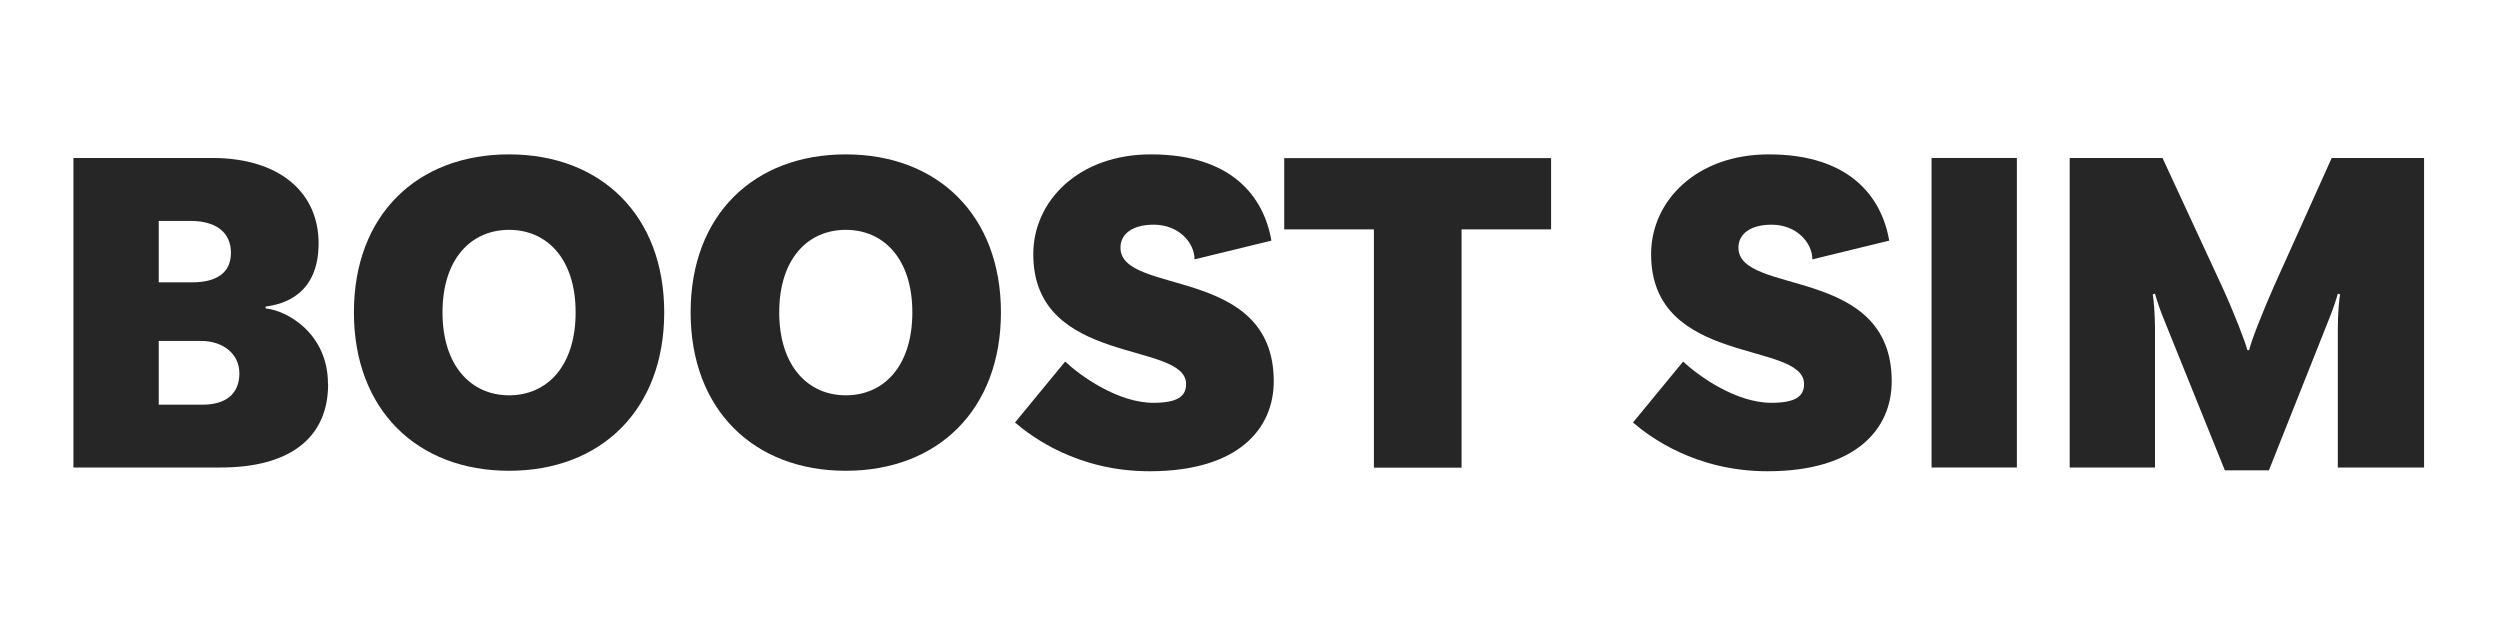
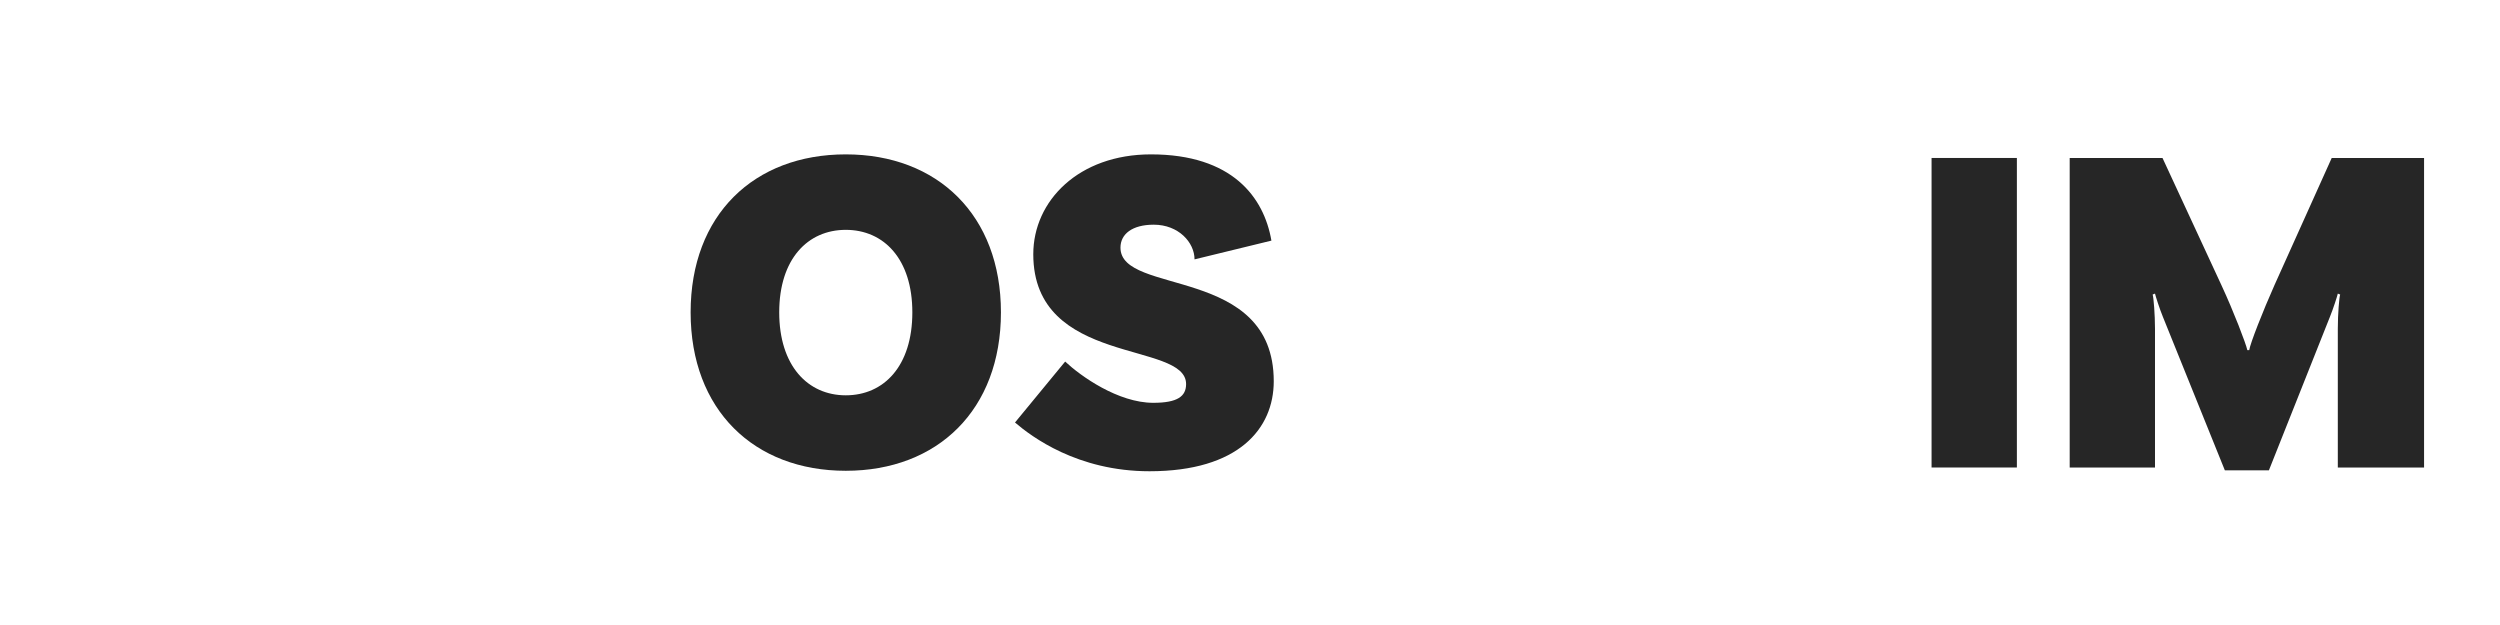
<svg xmlns="http://www.w3.org/2000/svg" viewBox="0 0 160 40" data-name="Layer 1" id="Layer_1">
  <defs>
    <style>
      .cls-1 {
        fill: #262626;
      }
    </style>
  </defs>
-   <path d="M21,24.58c0,3.54-2.58,5.34-6.87,5.34H4.7V10.11h8.88c4.29,0,6.81,2.19,6.81,5.46s-2.22,3.9-3.39,4.05v.12c1.35.12,3.99,1.59,3.99,4.83ZM12.2,14.14h-2.04v3.93h2.13c1.56,0,2.49-.6,2.49-1.89s-.93-2.04-2.58-2.04ZM15.32,23.89c0-1.2-.99-2.07-2.46-2.07h-2.7v4.08h2.79c1.47,0,2.37-.66,2.37-2.01Z" class="cls-1" />
-   <path d="M42.51,19.99c0,6.24-4.05,10.14-9.93,10.14s-9.93-3.9-9.93-10.14,4.05-10.11,9.93-10.11,9.93,3.9,9.93,10.11ZM36.84,19.99c0-3.42-1.83-5.28-4.26-5.28s-4.26,1.86-4.26,5.28,1.83,5.31,4.26,5.31,4.26-1.86,4.26-5.31Z" class="cls-1" />
  <path d="M64.06,19.99c0,6.24-4.05,10.14-9.93,10.14s-9.93-3.9-9.93-10.14,4.05-10.11,9.93-10.11,9.93,3.9,9.93,10.11ZM58.39,19.99c0-3.42-1.83-5.28-4.26-5.28s-4.26,1.86-4.26,5.28,1.83,5.31,4.26,5.31,4.26-1.86,4.26-5.31Z" class="cls-1" />
  <path d="M73.84,14.38c-1.38,0-2.13.6-2.13,1.47,0,3.09,9.81,1.11,9.81,8.55,0,3.03-2.25,5.76-7.95,5.76-4.62,0-7.56-2.22-8.61-3.12l3.21-3.9c.99.93,3.39,2.64,5.64,2.64,1.56,0,2.1-.42,2.1-1.2,0-2.79-9.78-1.11-9.78-8.31,0-3.42,2.91-6.39,7.53-6.39,5.19,0,7.23,2.73,7.71,5.52l-4.92,1.2c0-1.08-1.02-2.22-2.61-2.22Z" class="cls-1" />
-   <path d="M87.92,14.68h-5.73v-4.56h17.08v4.56h-5.73v15.25h-5.61v-15.25Z" class="cls-1" />
-   <path d="M113.39,14.38c-1.38,0-2.13.6-2.13,1.47,0,3.09,9.81,1.11,9.81,8.55,0,3.03-2.25,5.76-7.95,5.76-4.62,0-7.56-2.22-8.61-3.12l3.21-3.9c.99.93,3.39,2.64,5.64,2.64,1.56,0,2.1-.42,2.1-1.2,0-2.79-9.79-1.11-9.79-8.31,0-3.42,2.91-6.39,7.53-6.39,5.19,0,7.23,2.73,7.71,5.52l-4.92,1.2c0-1.08-1.02-2.22-2.61-2.22Z" class="cls-1" />
  <path d="M123.62,10.11h5.46v19.81h-5.46V10.11Z" class="cls-1" />
  <path d="M155.14,29.92h-5.52v-8.88c0-.96.09-2.01.15-2.19l-.15-.06c-.03.15-.3.99-.51,1.5l-3.9,9.81h-2.82l-3.96-9.81c-.21-.51-.48-1.35-.51-1.5l-.15.06c.06.18.15,1.29.15,2.19v8.88h-5.46V10.11h5.94l3.78,8.16c.78,1.68,1.56,3.72,1.65,4.14h.12c.06-.42.87-2.49,1.62-4.17l3.66-8.13h5.91v19.81Z" class="cls-1" />
</svg>